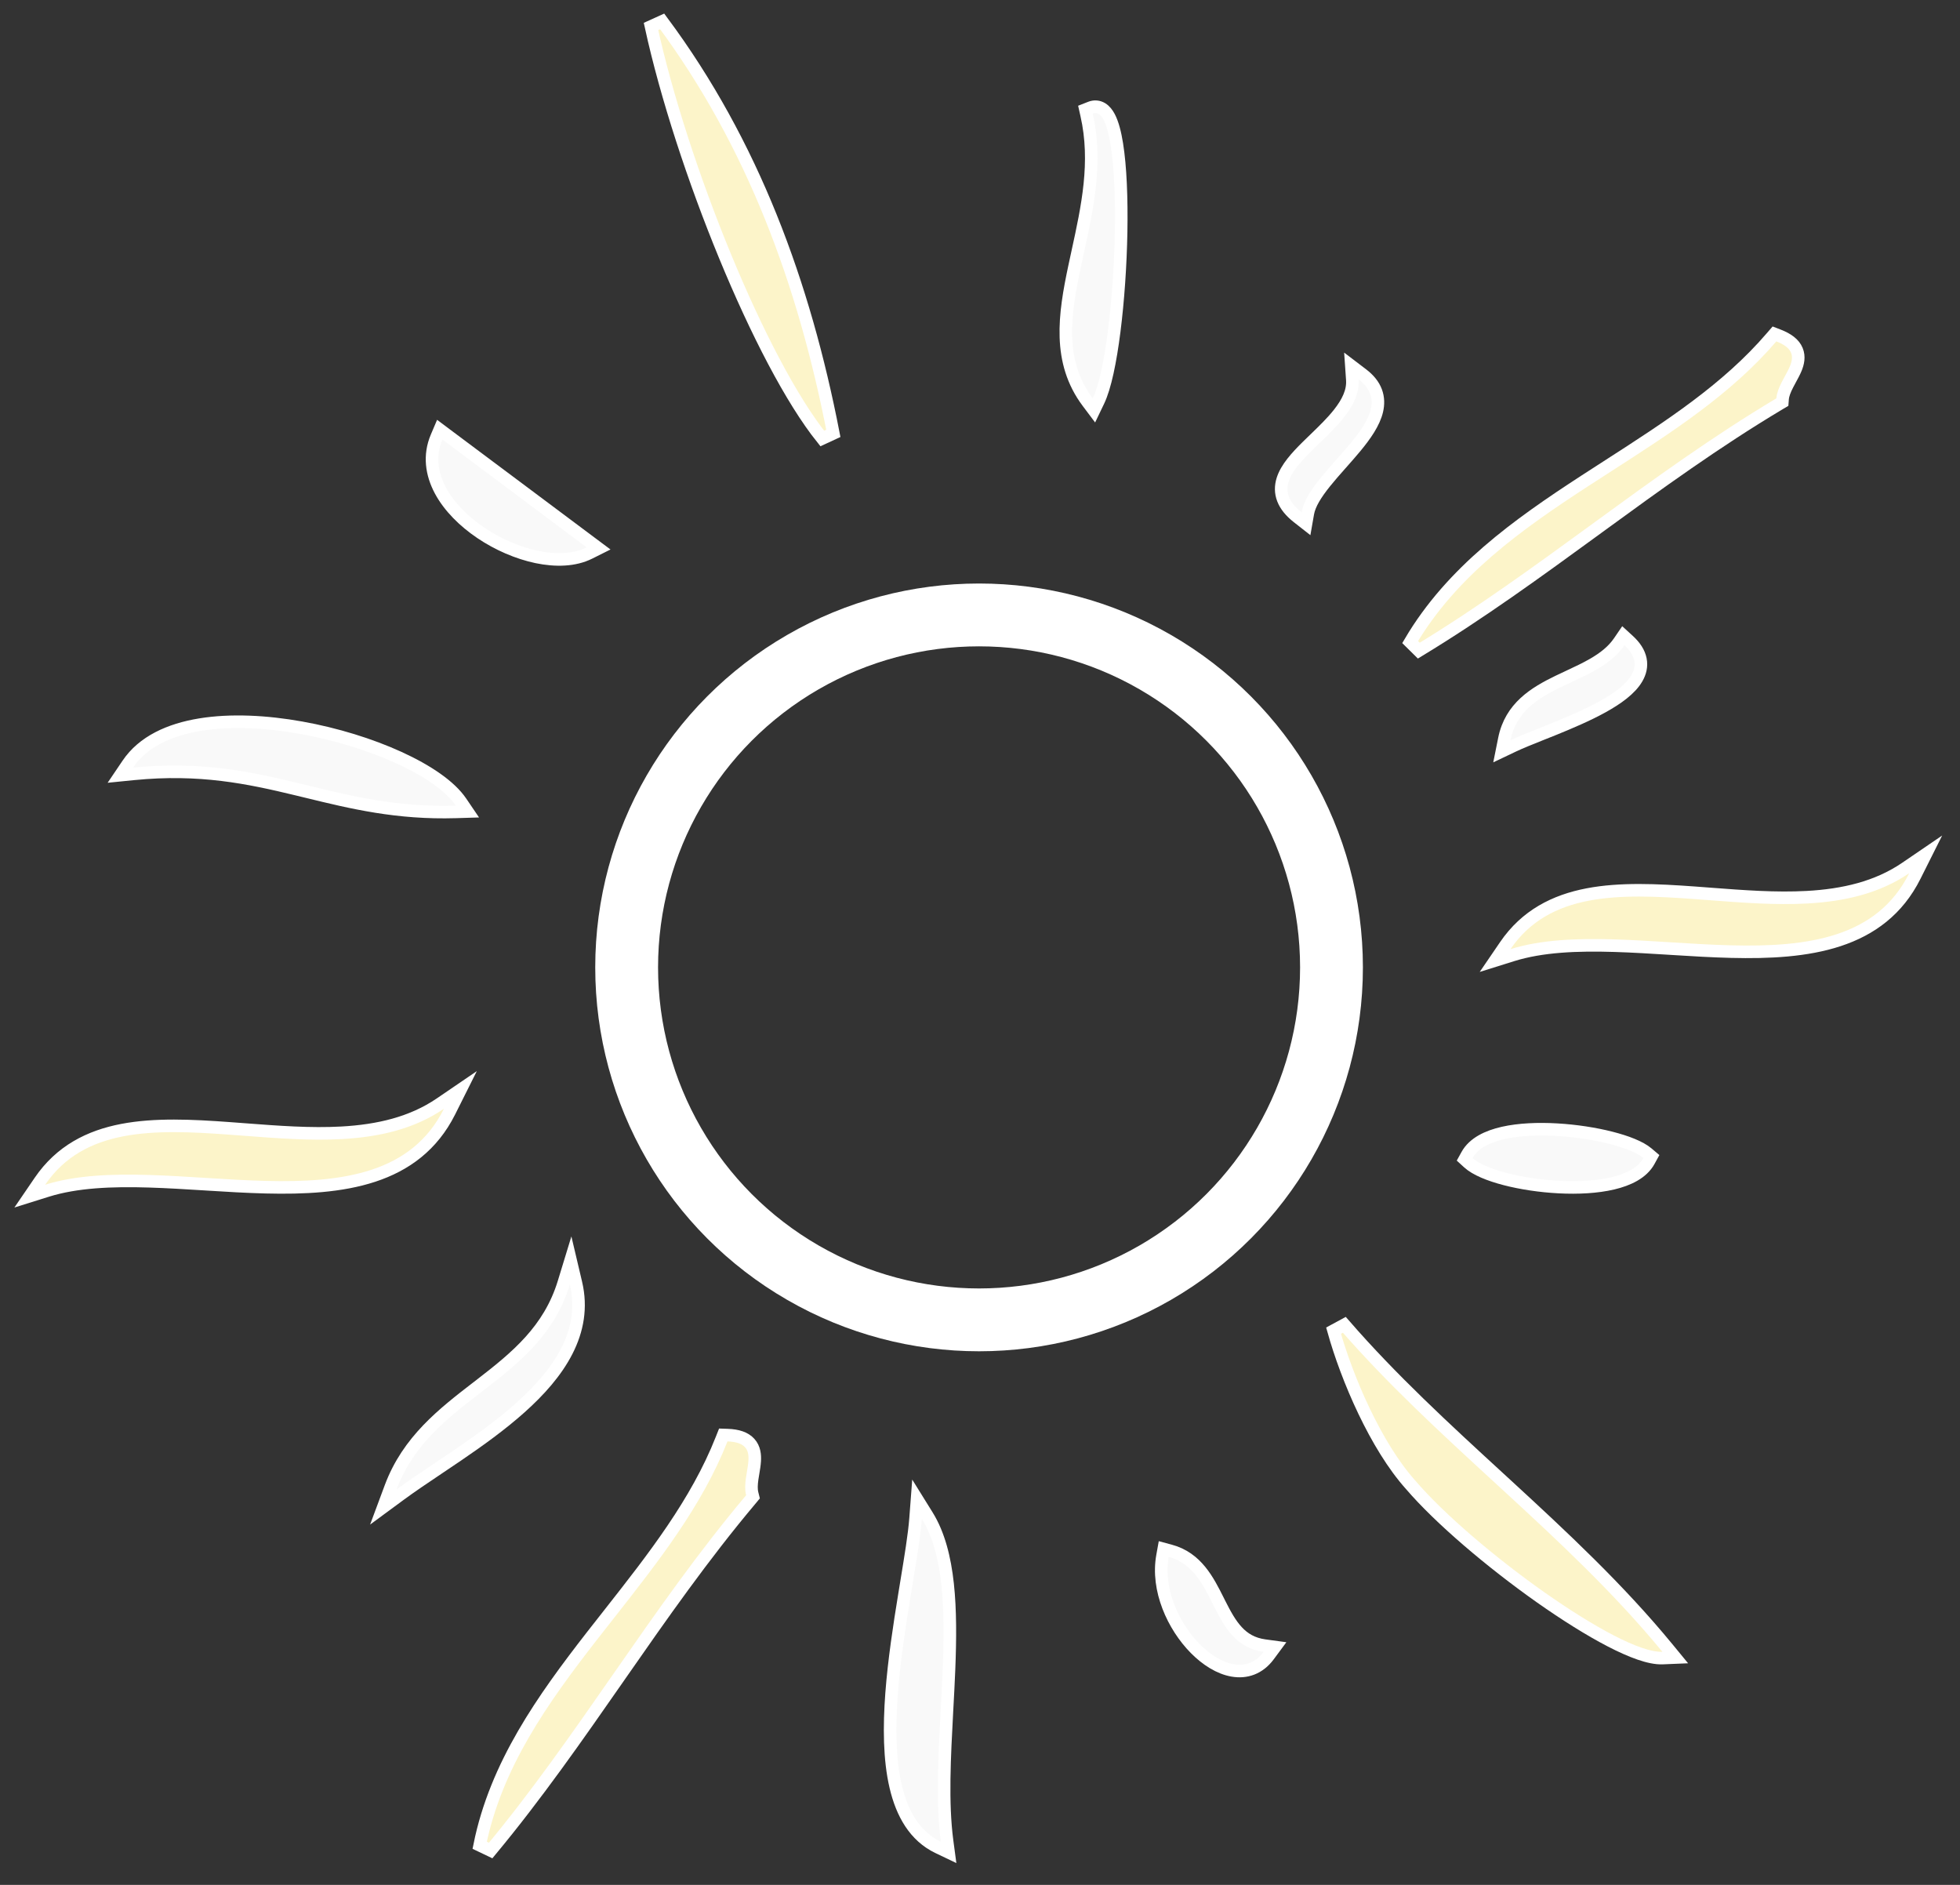
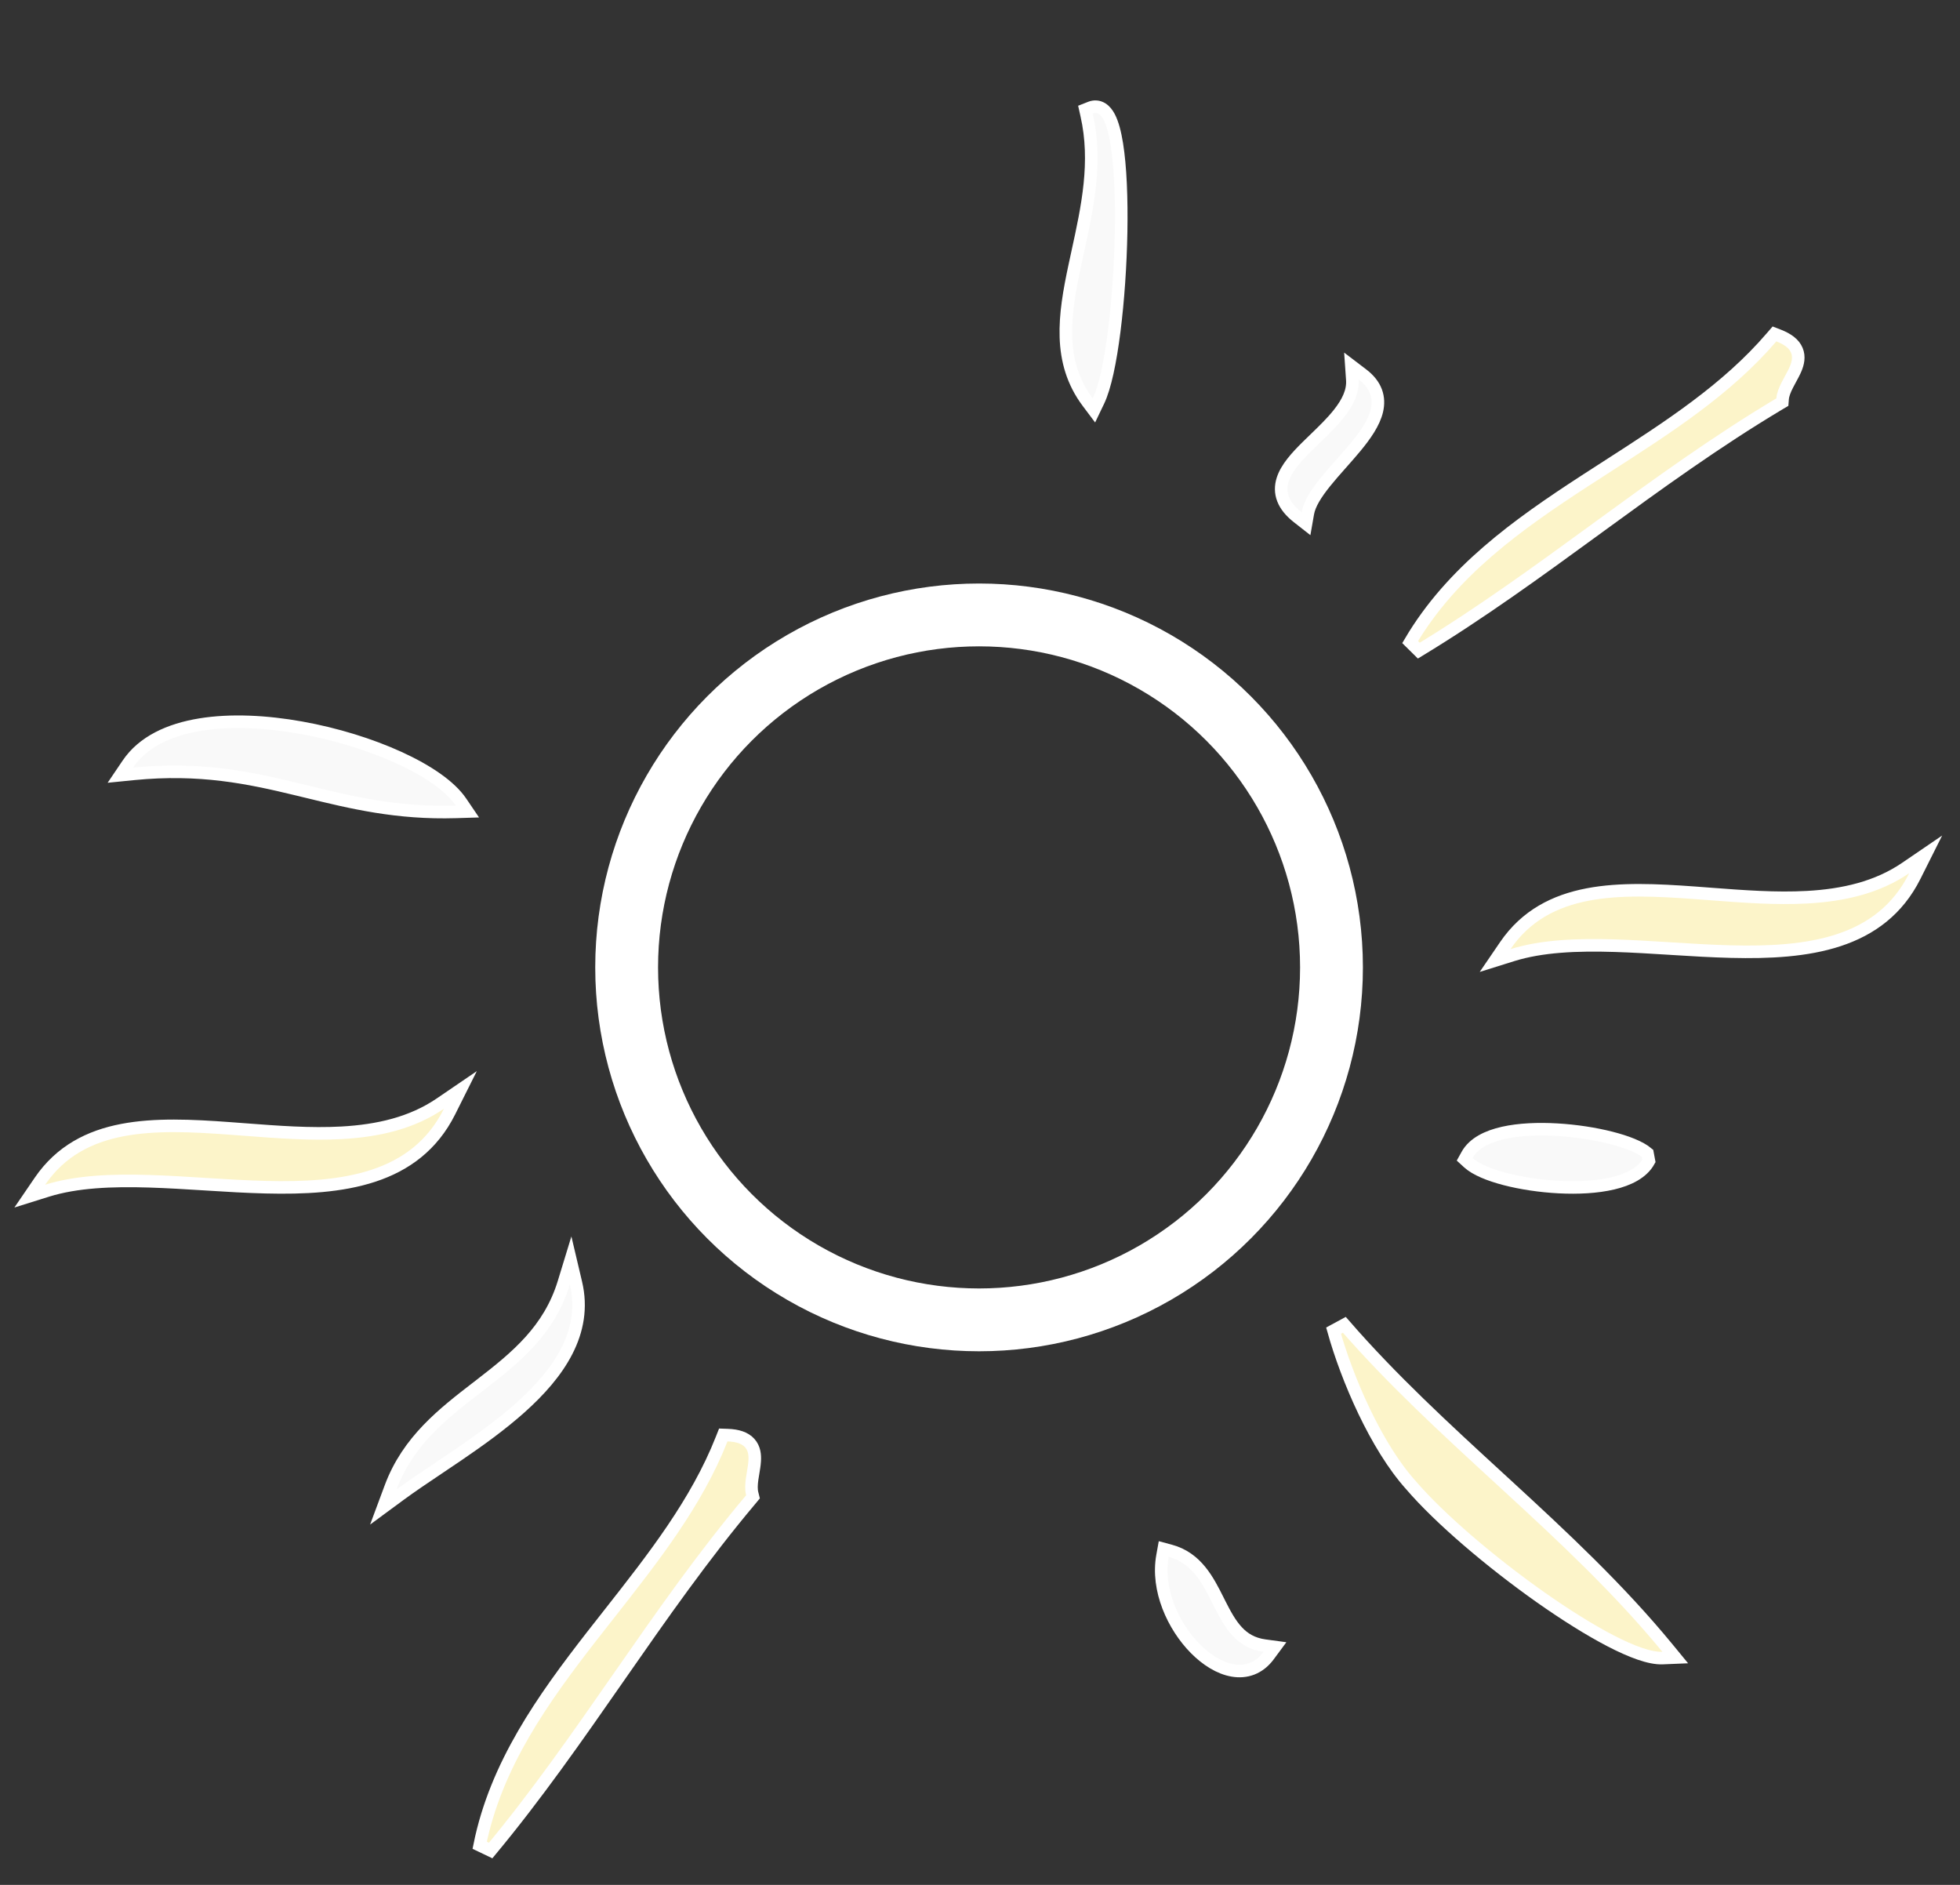
<svg xmlns="http://www.w3.org/2000/svg" width="78" height="75" viewBox="0 0 78 75" fill="none">
  <rect x="0" y="0" width="78" height="75" fill="#333333" stroke="none" />
  <circle cx="38.963" cy="38.493" r="14.025" stroke="white" stroke-width="2.5" />
  <path d="M43.397 4.283L43.196 4.362L43.243 4.572C43.67 6.443 43.275 8.254 42.892 10.007C42.848 10.21 42.804 10.412 42.761 10.614C42.356 12.523 42.078 14.39 43.287 16.002L43.534 16.331L43.712 15.96C43.978 15.409 44.189 14.374 44.341 13.177C44.495 11.967 44.592 10.555 44.616 9.225C44.639 7.897 44.59 6.638 44.446 5.738C44.375 5.293 44.277 4.911 44.139 4.651C44.07 4.521 43.978 4.397 43.852 4.32C43.711 4.235 43.552 4.223 43.397 4.283Z" fill="#F9F9F9" stroke="white" stroke-width="0.5" />
  <path d="M70.782 13.351L70.617 13.287L70.501 13.421C68.727 15.492 66.386 16.998 64.012 18.525C63.696 18.728 63.38 18.931 63.064 19.137C60.391 20.875 57.776 22.734 56.118 25.548L56.463 25.889C58.912 24.404 61.197 22.739 63.477 21.078C63.529 21.04 63.58 21.003 63.631 20.965C65.965 19.264 68.299 17.57 70.819 16.066L70.93 16L70.94 15.872C70.955 15.697 71.03 15.511 71.137 15.303C71.168 15.243 71.203 15.178 71.24 15.11C71.318 14.966 71.403 14.811 71.461 14.672C71.549 14.46 71.615 14.198 71.506 13.938C71.398 13.678 71.146 13.493 70.782 13.351Z" fill="#FCF4C9" stroke="white" stroke-width="0.5" />
  <path d="M28.961 57.104L28.784 57.098L28.719 57.262C27.718 59.8 25.998 61.988 24.254 64.207C24.022 64.502 23.79 64.797 23.558 65.094C21.6 67.611 19.736 70.223 19.089 73.424L19.526 73.633C21.356 71.43 22.971 69.109 24.583 66.794C24.619 66.742 24.655 66.689 24.692 66.637C26.342 64.267 27.994 61.903 29.884 59.658L29.966 59.559L29.935 59.435C29.891 59.264 29.901 59.064 29.934 58.833C29.944 58.766 29.956 58.693 29.969 58.617C29.996 58.455 30.025 58.281 30.034 58.131C30.048 57.901 30.026 57.632 29.837 57.422C29.65 57.212 29.352 57.119 28.961 57.104Z" fill="#FCF4C9" stroke="white" stroke-width="0.5" />
-   <path d="M17.755 17.287L17.5 17.096L17.375 17.39C17.066 18.119 17.174 18.856 17.524 19.513C17.872 20.165 18.46 20.748 19.138 21.205C19.817 21.662 20.602 22.003 21.358 22.162C22.11 22.319 22.864 22.302 23.459 22.003L23.821 21.822L23.497 21.58L20.626 19.433L17.755 17.287Z" fill="#F9F9F9" stroke="white" stroke-width="0.5" />
-   <path d="M64.815 25.491L64.602 25.296L64.439 25.535C64.186 25.907 63.825 26.186 63.398 26.432C63.096 26.606 62.777 26.755 62.447 26.909C62.305 26.975 62.16 27.043 62.015 27.113C61.074 27.569 60.119 28.145 59.867 29.405L59.769 29.894L60.219 29.68C60.504 29.544 60.894 29.389 61.338 29.211C61.499 29.147 61.666 29.08 61.839 29.011C62.481 28.75 63.18 28.453 63.775 28.124C64.359 27.801 64.889 27.424 65.142 26.986C65.274 26.759 65.337 26.504 65.282 26.235C65.228 25.969 65.066 25.722 64.815 25.491Z" fill="#F9F9F9" stroke="white" stroke-width="0.5" />
  <path d="M18.148 32.305L18.602 32.291L18.347 31.915C17.91 31.27 16.992 30.656 15.876 30.146C14.748 29.631 13.377 29.205 11.988 28.956C10.601 28.707 9.182 28.633 7.962 28.833C6.746 29.032 5.689 29.51 5.087 30.404L4.789 30.845L5.318 30.792C7.959 30.532 9.891 30.94 11.8 31.401C11.942 31.435 12.084 31.47 12.226 31.504C13.998 31.936 15.803 32.376 18.148 32.305Z" fill="#F9F9F9" stroke="white" stroke-width="0.5" />
  <path d="M76.204 34.855L76.635 33.995L75.84 34.537C74.702 35.314 73.359 35.62 71.915 35.7C70.668 35.769 69.365 35.67 68.068 35.571C67.859 35.555 67.65 35.539 67.441 35.524C65.951 35.416 64.48 35.344 63.182 35.593C61.873 35.844 60.726 36.424 59.905 37.625L59.499 38.22L60.186 38.005C61.354 37.64 62.754 37.582 64.263 37.629C64.979 37.651 65.714 37.697 66.456 37.743C66.492 37.746 66.529 37.748 66.565 37.75C67.342 37.799 68.124 37.846 68.89 37.865C71.926 37.941 74.844 37.576 76.204 34.855Z" fill="#FCF4C9" stroke="white" stroke-width="0.5" />
  <path d="M17.89 44.23L18.321 43.369L17.526 43.911C16.388 44.688 15.045 44.993 13.601 45.074C12.354 45.143 11.051 45.044 9.754 44.945C9.545 44.929 9.336 44.913 9.127 44.898C7.637 44.789 6.166 44.718 4.868 44.967C3.56 45.218 2.412 45.798 1.591 46.999L1.185 47.594L1.872 47.379C3.04 47.014 4.44 46.956 5.949 47.003C6.665 47.025 7.4 47.071 8.142 47.117C8.178 47.12 8.215 47.122 8.251 47.124C9.028 47.173 9.811 47.22 10.576 47.239C13.613 47.315 16.53 46.95 17.89 44.23Z" fill="#FCF4C9" stroke="white" stroke-width="0.5" />
-   <path d="M58.382 45.957L58.287 46.129L58.431 46.261C58.726 46.533 59.275 46.753 59.898 46.915C60.534 47.08 61.293 47.196 62.045 47.234C62.796 47.273 63.553 47.235 64.184 47.086C64.802 46.94 65.36 46.672 65.621 46.198L65.719 46.019L65.563 45.887C65.27 45.639 64.725 45.43 64.103 45.272C63.468 45.111 62.711 44.993 61.959 44.95C61.209 44.906 60.451 44.937 59.821 45.079C59.202 45.219 58.643 45.482 58.382 45.957Z" fill="#F9F9F9" stroke="white" stroke-width="0.5" />
+   <path d="M58.382 45.957L58.287 46.129L58.431 46.261C58.726 46.533 59.275 46.753 59.898 46.915C60.534 47.08 61.293 47.196 62.045 47.234C62.796 47.273 63.553 47.235 64.184 47.086C64.802 46.94 65.36 46.672 65.621 46.198L65.563 45.887C65.27 45.639 64.725 45.43 64.103 45.272C63.468 45.111 62.711 44.993 61.959 44.95C61.209 44.906 60.451 44.937 59.821 45.079C59.202 45.219 58.643 45.482 58.382 45.957Z" fill="#F9F9F9" stroke="white" stroke-width="0.5" />
  <path d="M53.499 52.715L53.07 52.947C53.603 54.851 54.749 57.536 56.145 59.09C57.298 60.434 59.337 62.165 61.299 63.55C62.283 64.243 63.254 64.854 64.093 65.289C64.512 65.506 64.902 65.681 65.247 65.8C65.588 65.917 65.904 65.987 66.168 65.975L66.668 65.954L66.35 65.567C64.41 63.209 62.188 61.139 59.96 59.09C59.845 58.984 59.73 58.879 59.616 58.774C57.498 56.828 55.388 54.889 53.499 52.715Z" fill="#FCF4C9" stroke="white" stroke-width="0.5" />
  <path d="M22.92 51.052L22.708 50.154L22.438 51.037C21.86 52.929 20.544 54.001 19.141 55.085C19.089 55.125 19.037 55.165 18.984 55.206C17.641 56.242 16.239 57.323 15.547 59.18L15.255 59.965L15.93 59.468C16.371 59.144 16.879 58.803 17.422 58.439C17.686 58.262 17.959 58.079 18.236 57.89C19.076 57.317 19.947 56.692 20.71 56.01C22.225 54.657 23.385 53.015 22.92 51.052Z" fill="#F9F9F9" stroke="white" stroke-width="0.5" />
-   <path d="M36.898 60.304L36.494 59.654L36.436 60.418C36.388 61.058 36.243 61.939 36.075 62.959C36.049 63.121 36.021 63.287 35.994 63.456C35.794 64.678 35.583 66.05 35.482 67.379C35.383 68.706 35.392 70.009 35.645 71.088C35.898 72.168 36.406 73.066 37.334 73.508L37.75 73.707L37.689 73.25C37.489 71.731 37.586 69.916 37.685 68.072C37.715 67.52 37.745 66.966 37.767 66.416C37.814 65.233 37.824 64.075 37.711 63.033C37.598 61.994 37.361 61.049 36.898 60.304Z" fill="#F9F9F9" stroke="white" stroke-width="0.5" />
  <path d="M46.575 61.707L46.312 61.636L46.264 61.903C46.018 63.253 46.69 64.71 47.569 65.6C48.011 66.046 48.53 66.376 49.05 66.466C49.588 66.56 50.109 66.389 50.489 65.875L50.74 65.536L50.322 65.479C49.368 65.347 48.966 64.658 48.537 63.809C48.514 63.765 48.492 63.719 48.469 63.673C48.076 62.891 47.624 61.989 46.575 61.707Z" fill="#F9F9F9" stroke="white" stroke-width="0.5" />
-   <path d="M26.352 0.851L25.907 1.053C26.518 3.845 27.611 7.179 28.853 10.192C30.093 13.2 31.492 15.913 32.723 17.448L33.163 17.244C32.007 11.29 29.967 5.719 26.352 0.851Z" fill="#FCF4C9" stroke="white" stroke-width="0.5" />
  <path d="M54.218 14.897L53.779 14.563L53.817 15.113C53.849 15.569 53.638 16.008 53.282 16.458C53.008 16.805 52.67 17.131 52.331 17.459C52.227 17.559 52.123 17.66 52.02 17.761C51.602 18.175 51.19 18.62 51.044 19.091C50.967 19.339 50.961 19.599 51.063 19.861C51.163 20.119 51.358 20.357 51.645 20.582L51.974 20.84L52.046 20.428C52.109 20.062 52.369 19.648 52.742 19.184C52.925 18.957 53.127 18.727 53.335 18.492C53.351 18.474 53.368 18.455 53.385 18.436C53.575 18.221 53.768 18.003 53.947 17.787C54.33 17.323 54.68 16.83 54.795 16.341C54.854 16.088 54.853 15.829 54.758 15.576C54.663 15.323 54.482 15.098 54.218 14.897Z" fill="#F9F9F9" stroke="white" stroke-width="0.5" />
</svg>